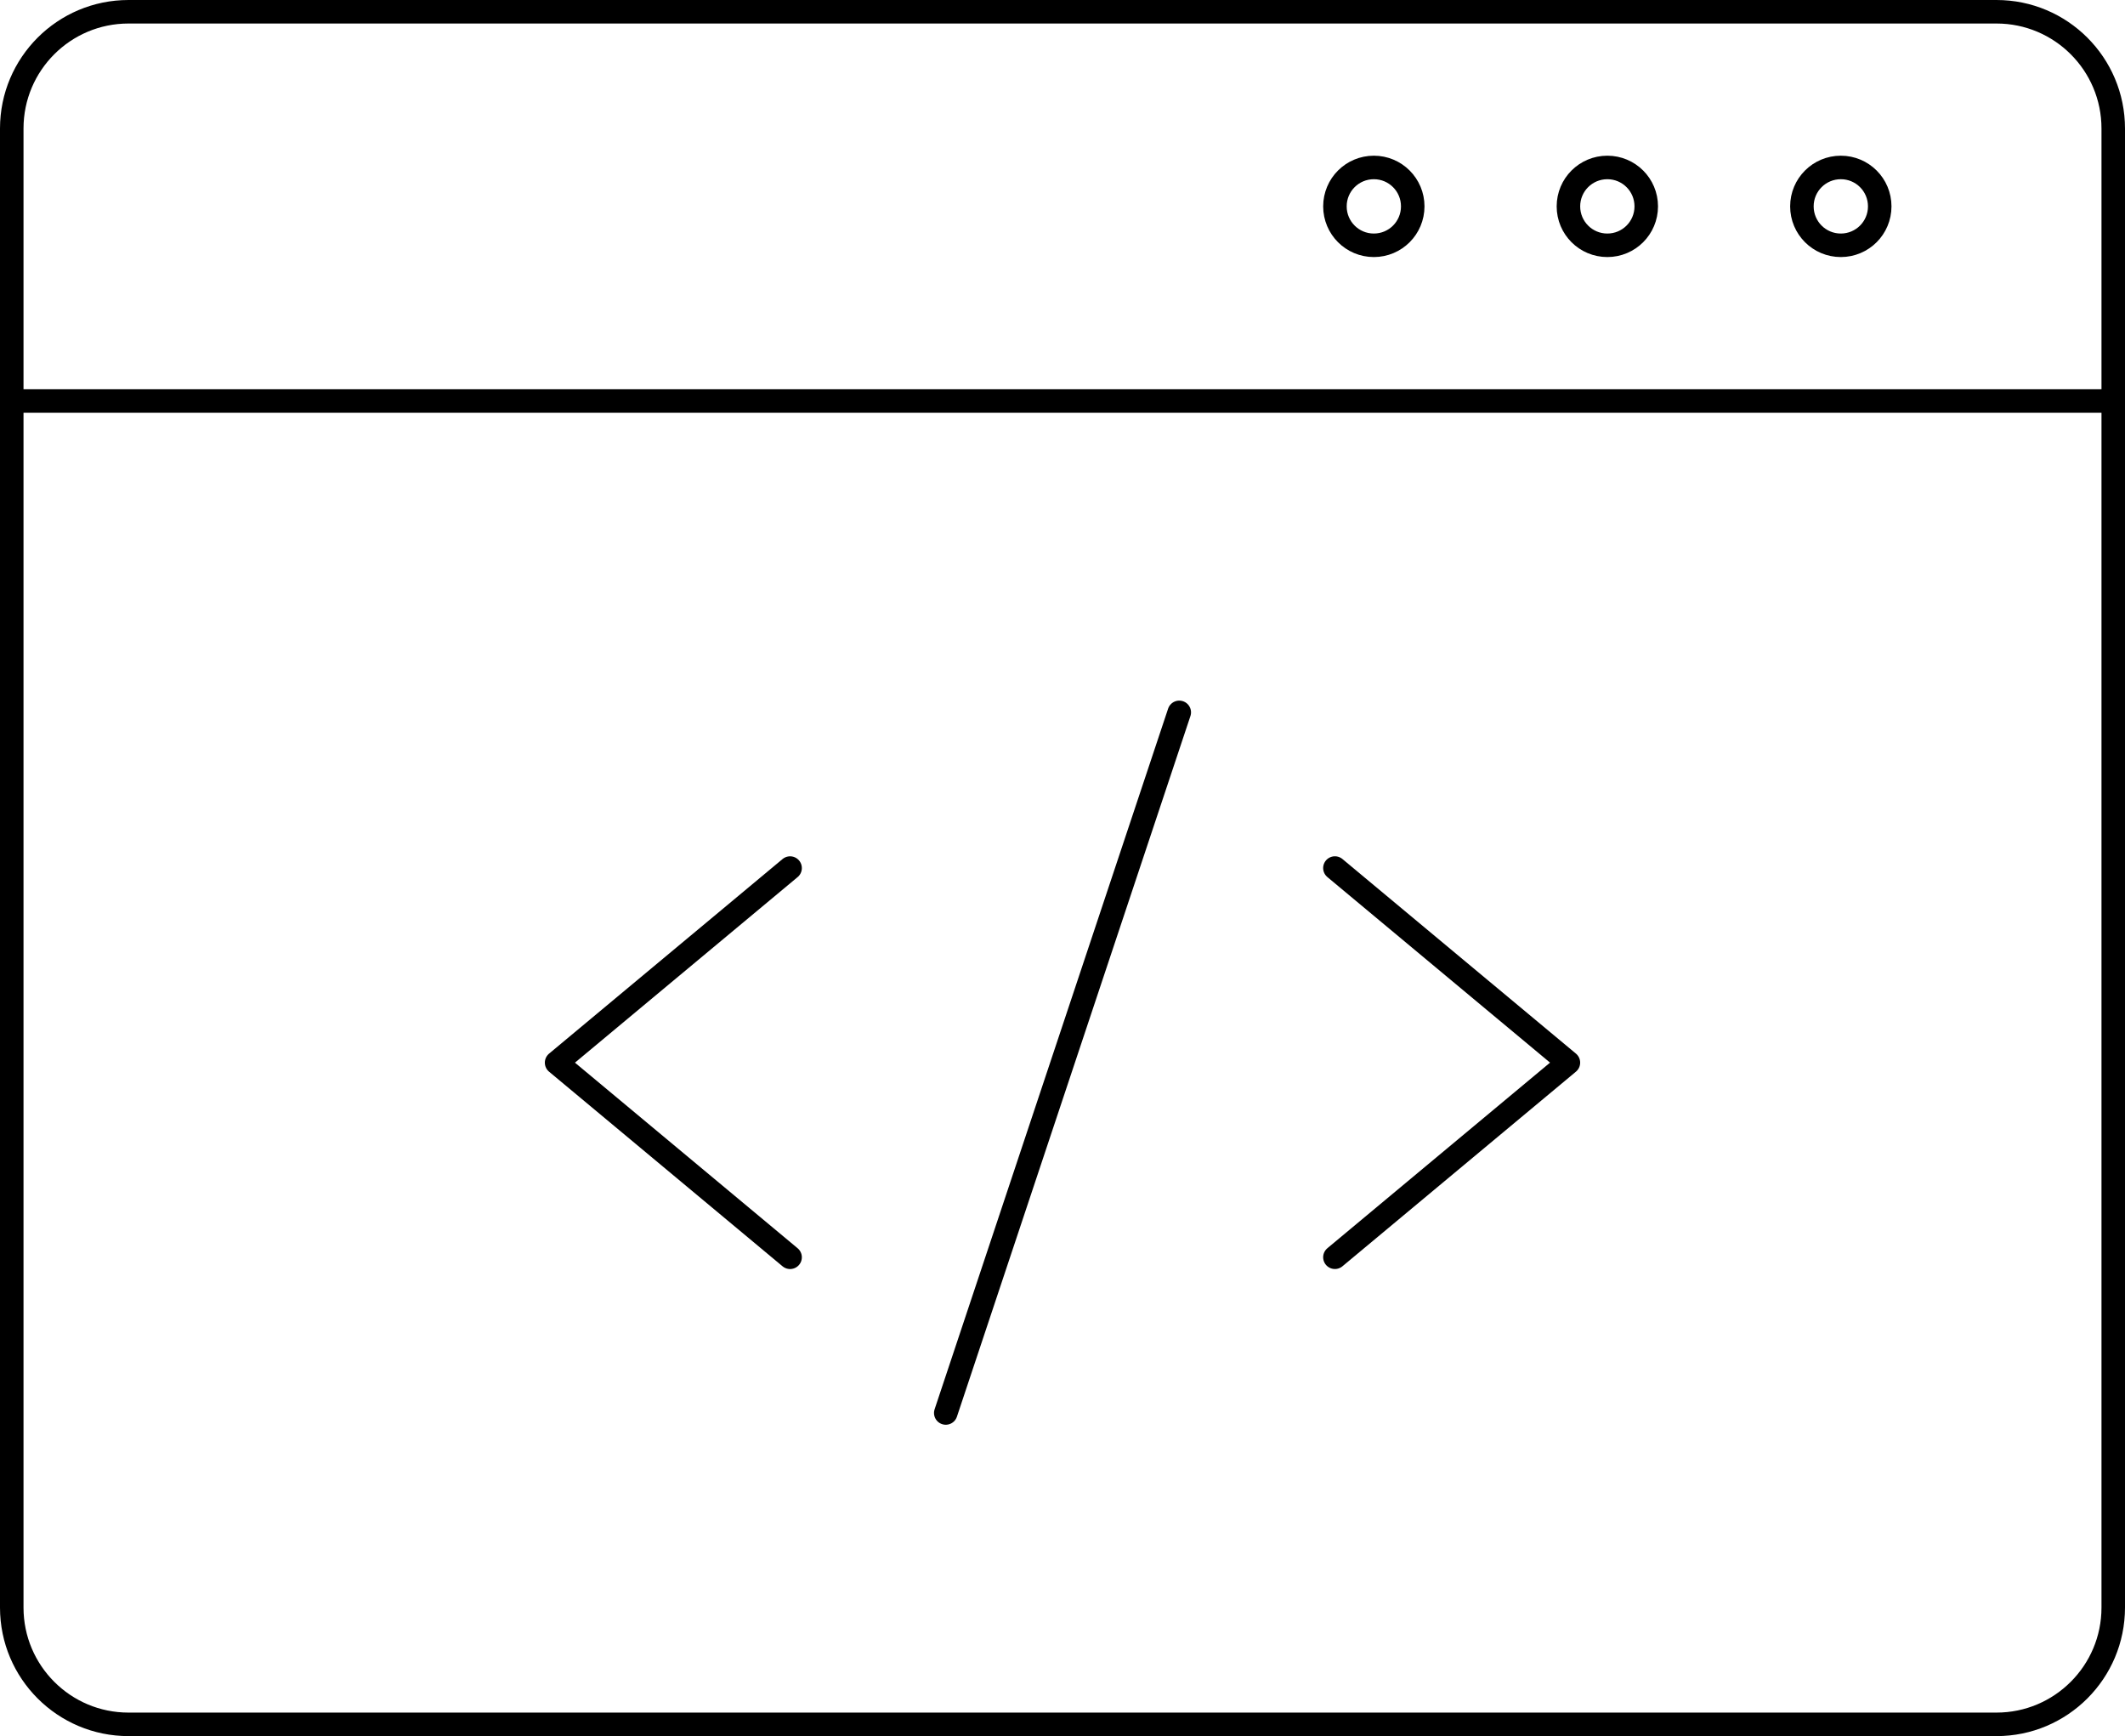
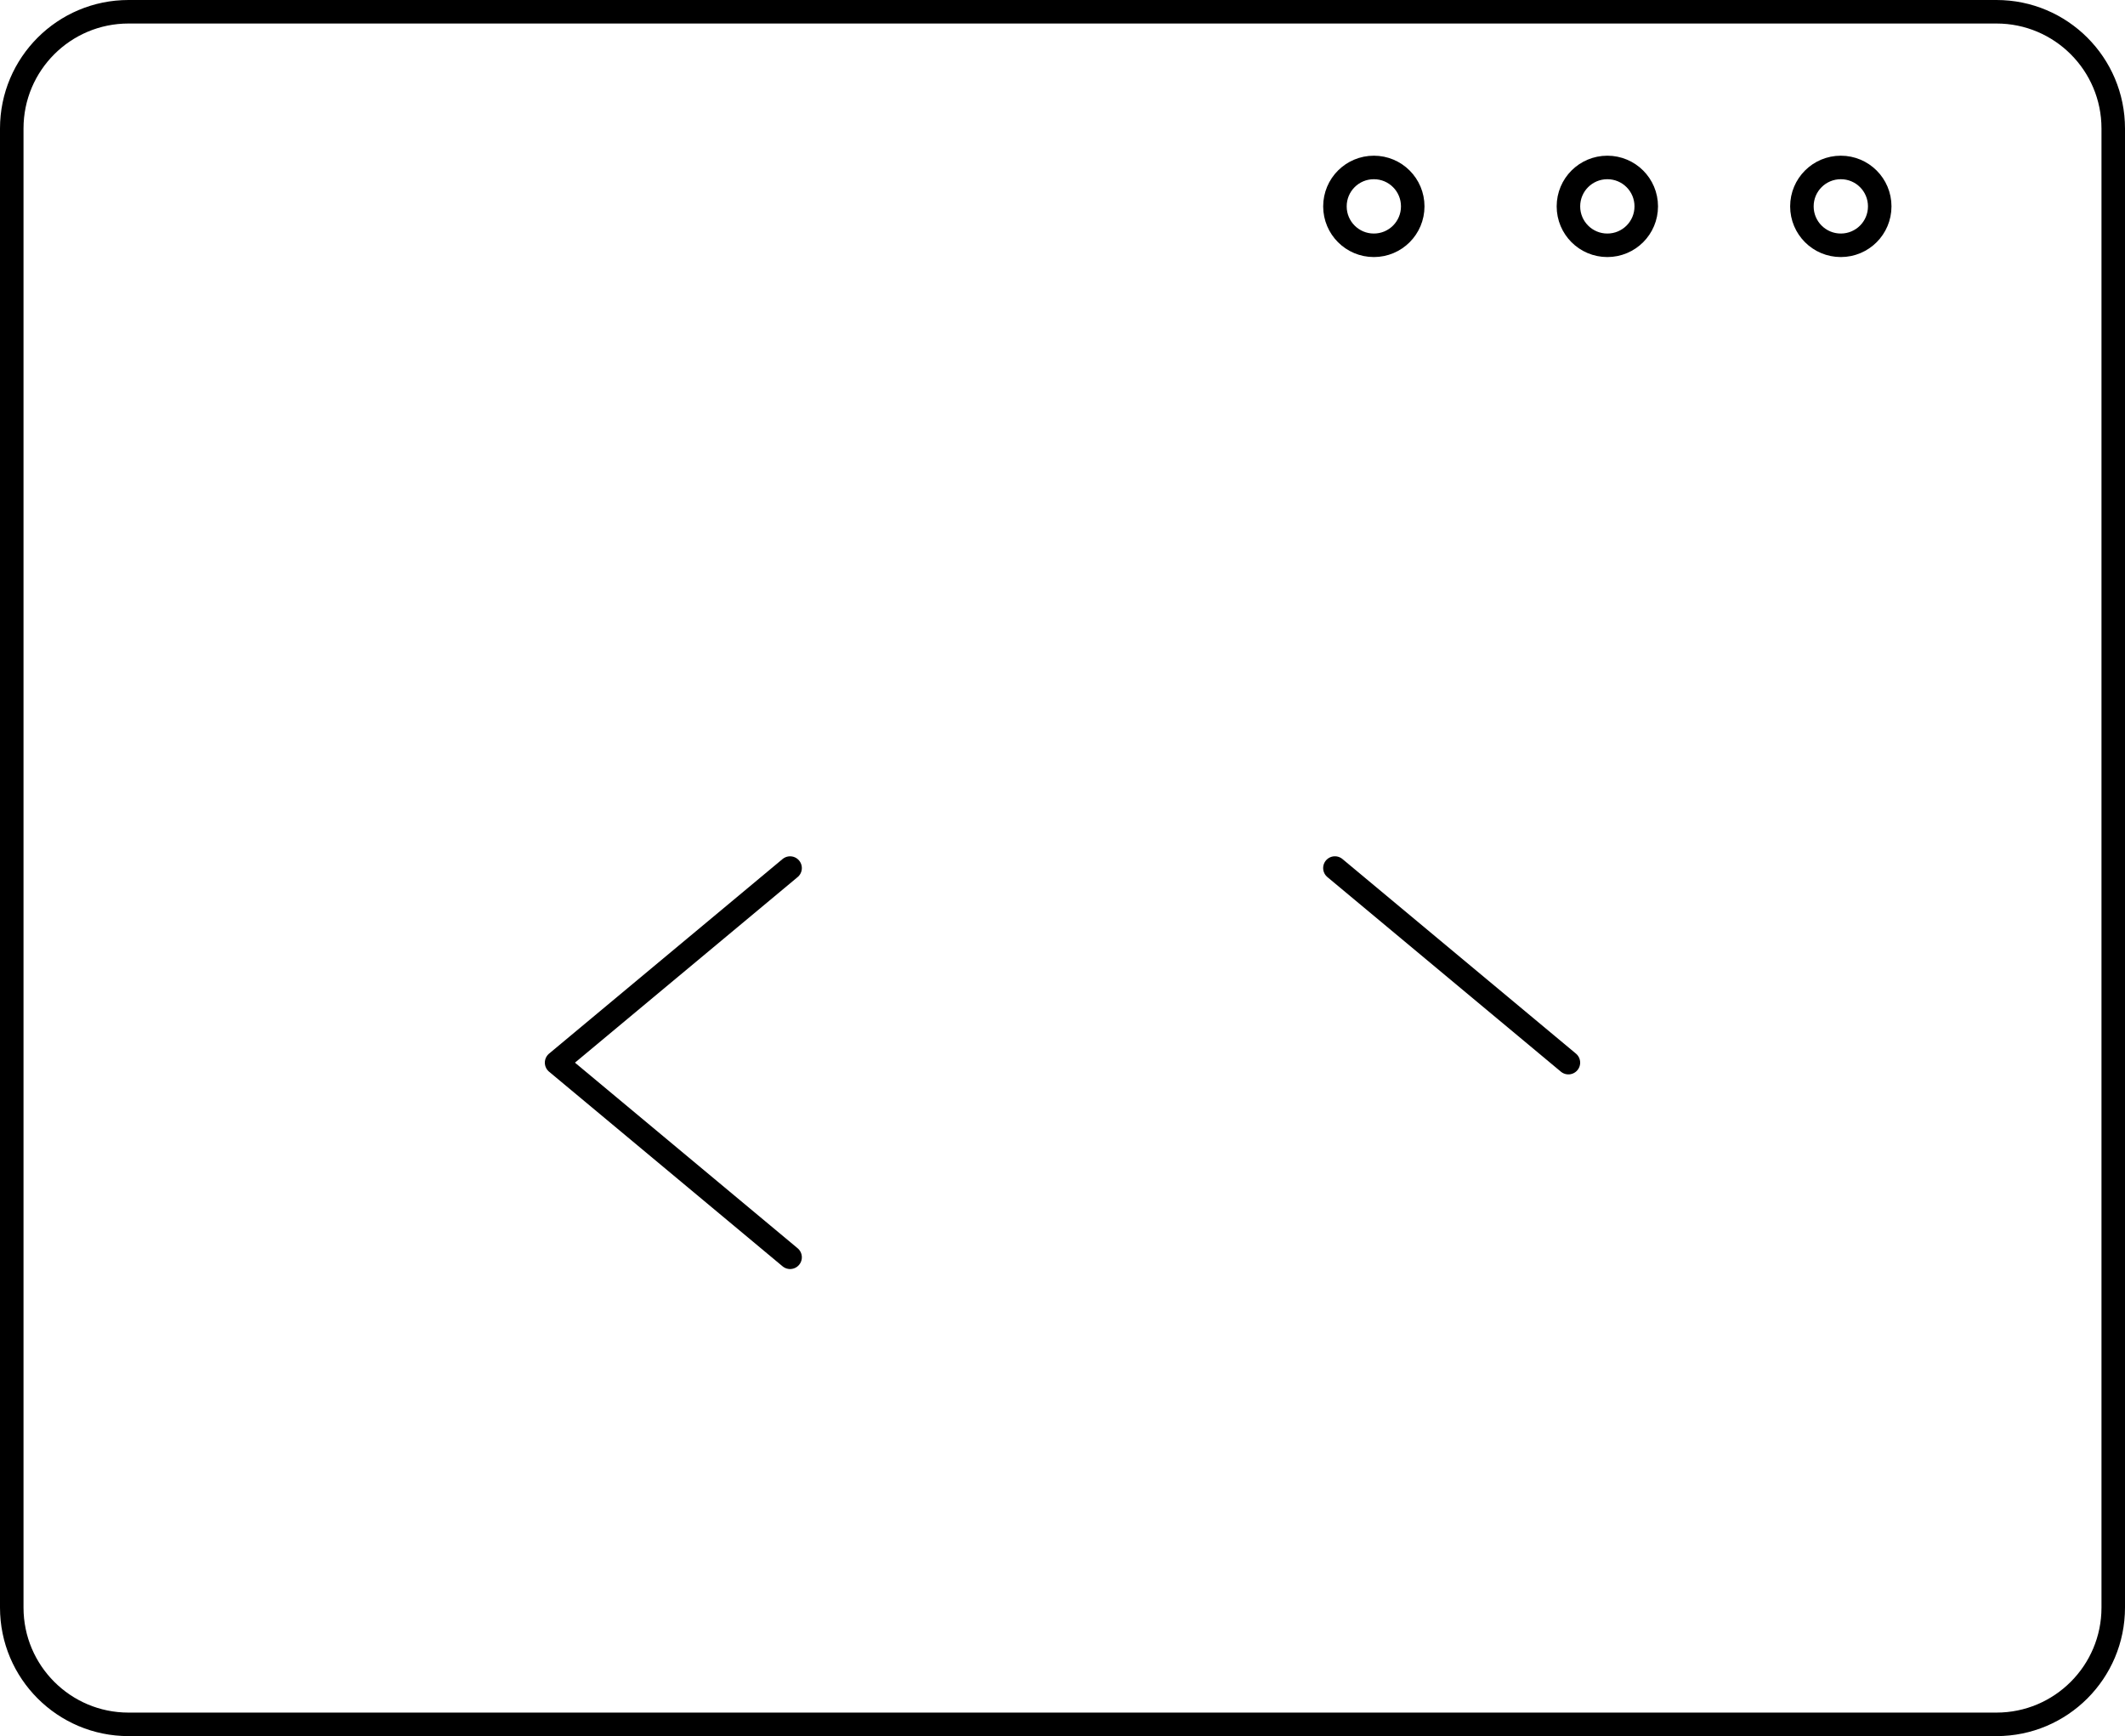
<svg xmlns="http://www.w3.org/2000/svg" version="1.1" id="Layer_1" x="0px" y="0px" width="90.38px" height="73.827px" viewBox="0 0 90.38 73.827" enable-background="new 0 0 90.38 73.827" xml:space="preserve">
  <g id="ui_x5F_code_3_">
-     <path fill="none" stroke="#000000" stroke-linecap="round" stroke-linejoin="round" stroke-miterlimit="10" d="M0.5,17.052h89.38" />
    <path fill="none" stroke="#000000" stroke-linecap="round" stroke-linejoin="round" stroke-miterlimit="10" d="M89.88,5.465v62.896   c0,2.743-2.224,4.966-4.966,4.966H5.466c-2.742,0-4.966-2.223-4.966-4.966V5.465C0.5,2.722,2.724,0.5,5.466,0.5h79.448   C87.656,0.5,89.88,2.722,89.88,5.465z" />
    <path fill="none" stroke="#000000" stroke-linecap="round" stroke-linejoin="round" stroke-miterlimit="10" d="M79.948,8.776   c0,0.915-0.74,1.655-1.655,1.655c-0.914,0-1.655-0.74-1.655-1.655c0-0.916,0.741-1.655,1.655-1.655   C79.208,7.121,79.948,7.86,79.948,8.776z" />
    <path fill="none" stroke="#000000" stroke-linecap="round" stroke-linejoin="round" stroke-miterlimit="10" d="M70.018,8.776   c0,0.915-0.74,1.655-1.655,1.655s-1.655-0.74-1.655-1.655c0-0.916,0.74-1.655,1.655-1.655S70.018,7.86,70.018,8.776z" />
    <path fill="none" stroke="#000000" stroke-linecap="round" stroke-linejoin="round" stroke-miterlimit="10" d="M60.086,8.776   c0,0.915-0.74,1.655-1.654,1.655c-0.915,0-1.655-0.74-1.655-1.655c0-0.916,0.74-1.655,1.655-1.655   C59.346,7.121,60.086,7.86,60.086,8.776z" />
    <path fill="none" stroke="#000000" stroke-linecap="round" stroke-linejoin="round" stroke-miterlimit="10" d="M33.604,53.465   l-9.931-8.276l9.931-8.275" />
-     <path fill="none" stroke="#000000" stroke-linecap="round" stroke-linejoin="round" stroke-miterlimit="10" d="M56.776,36.913   l9.931,8.275l-9.931,8.276" />
-     <path fill="none" stroke="#000000" stroke-linecap="round" stroke-linejoin="round" stroke-miterlimit="10" d="M40.225,60.086   l9.931-29.793" />
+     <path fill="none" stroke="#000000" stroke-linecap="round" stroke-linejoin="round" stroke-miterlimit="10" d="M56.776,36.913   l9.931,8.275" />
  </g>
</svg>